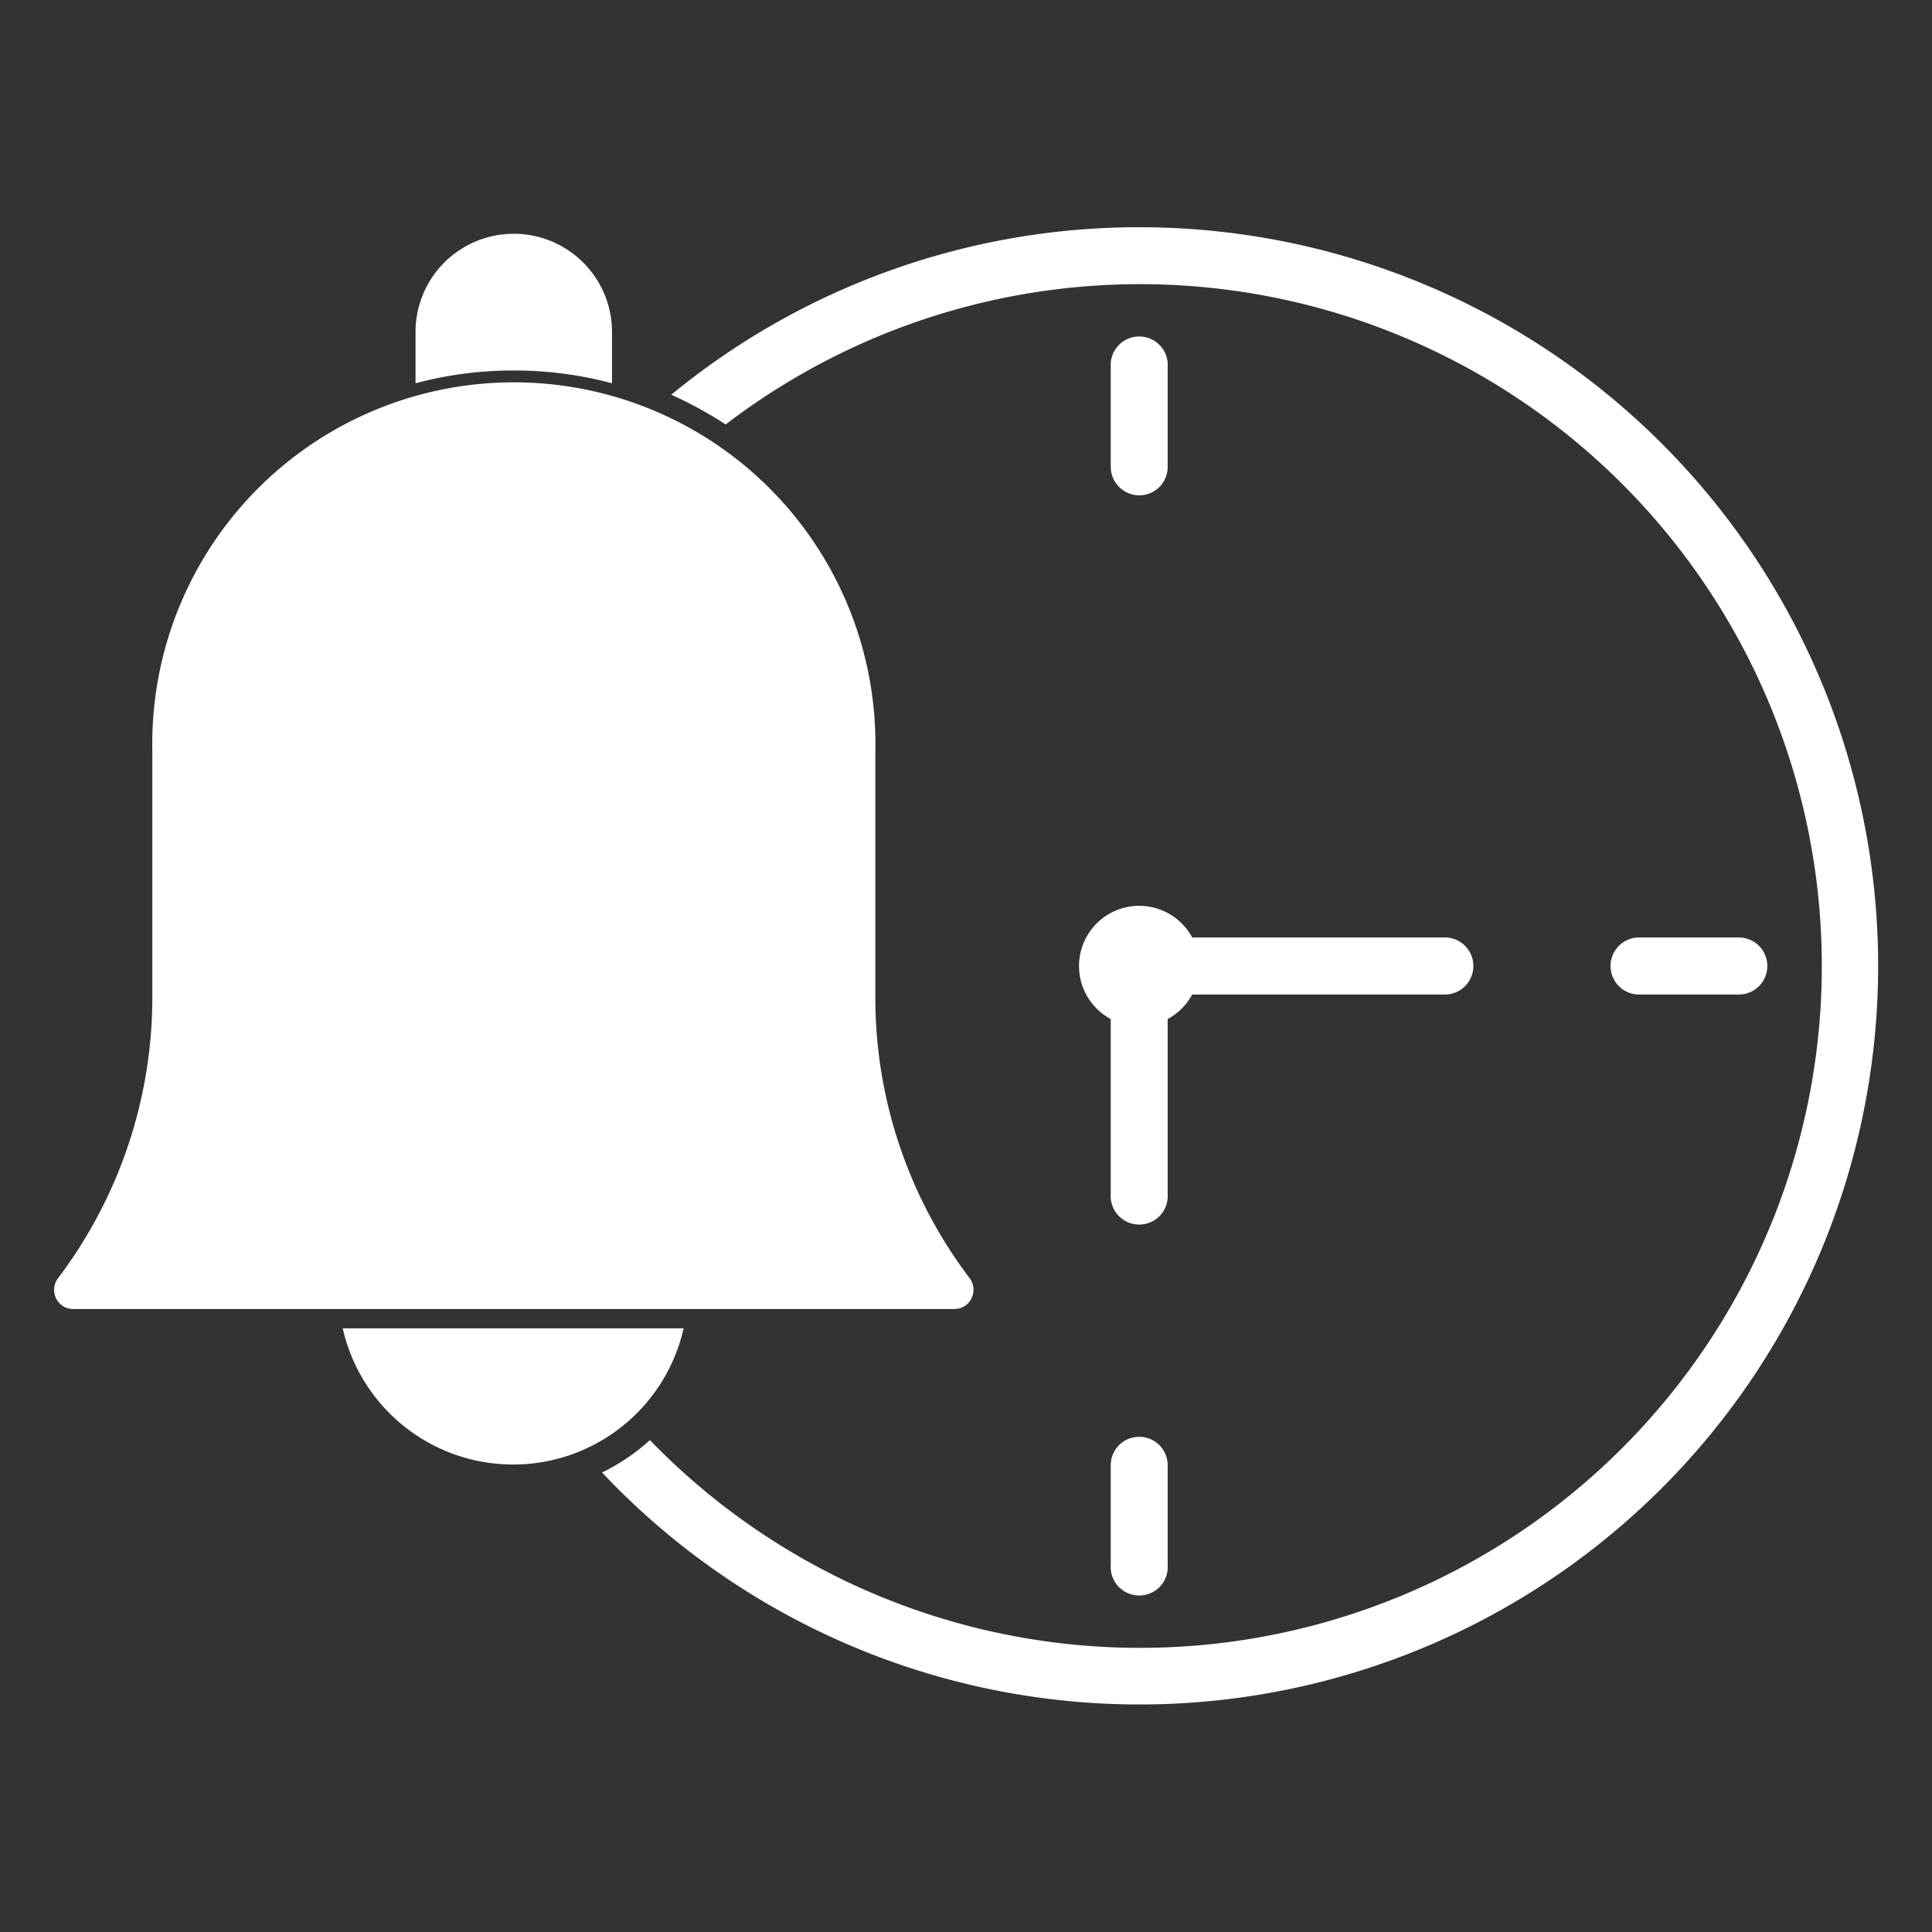
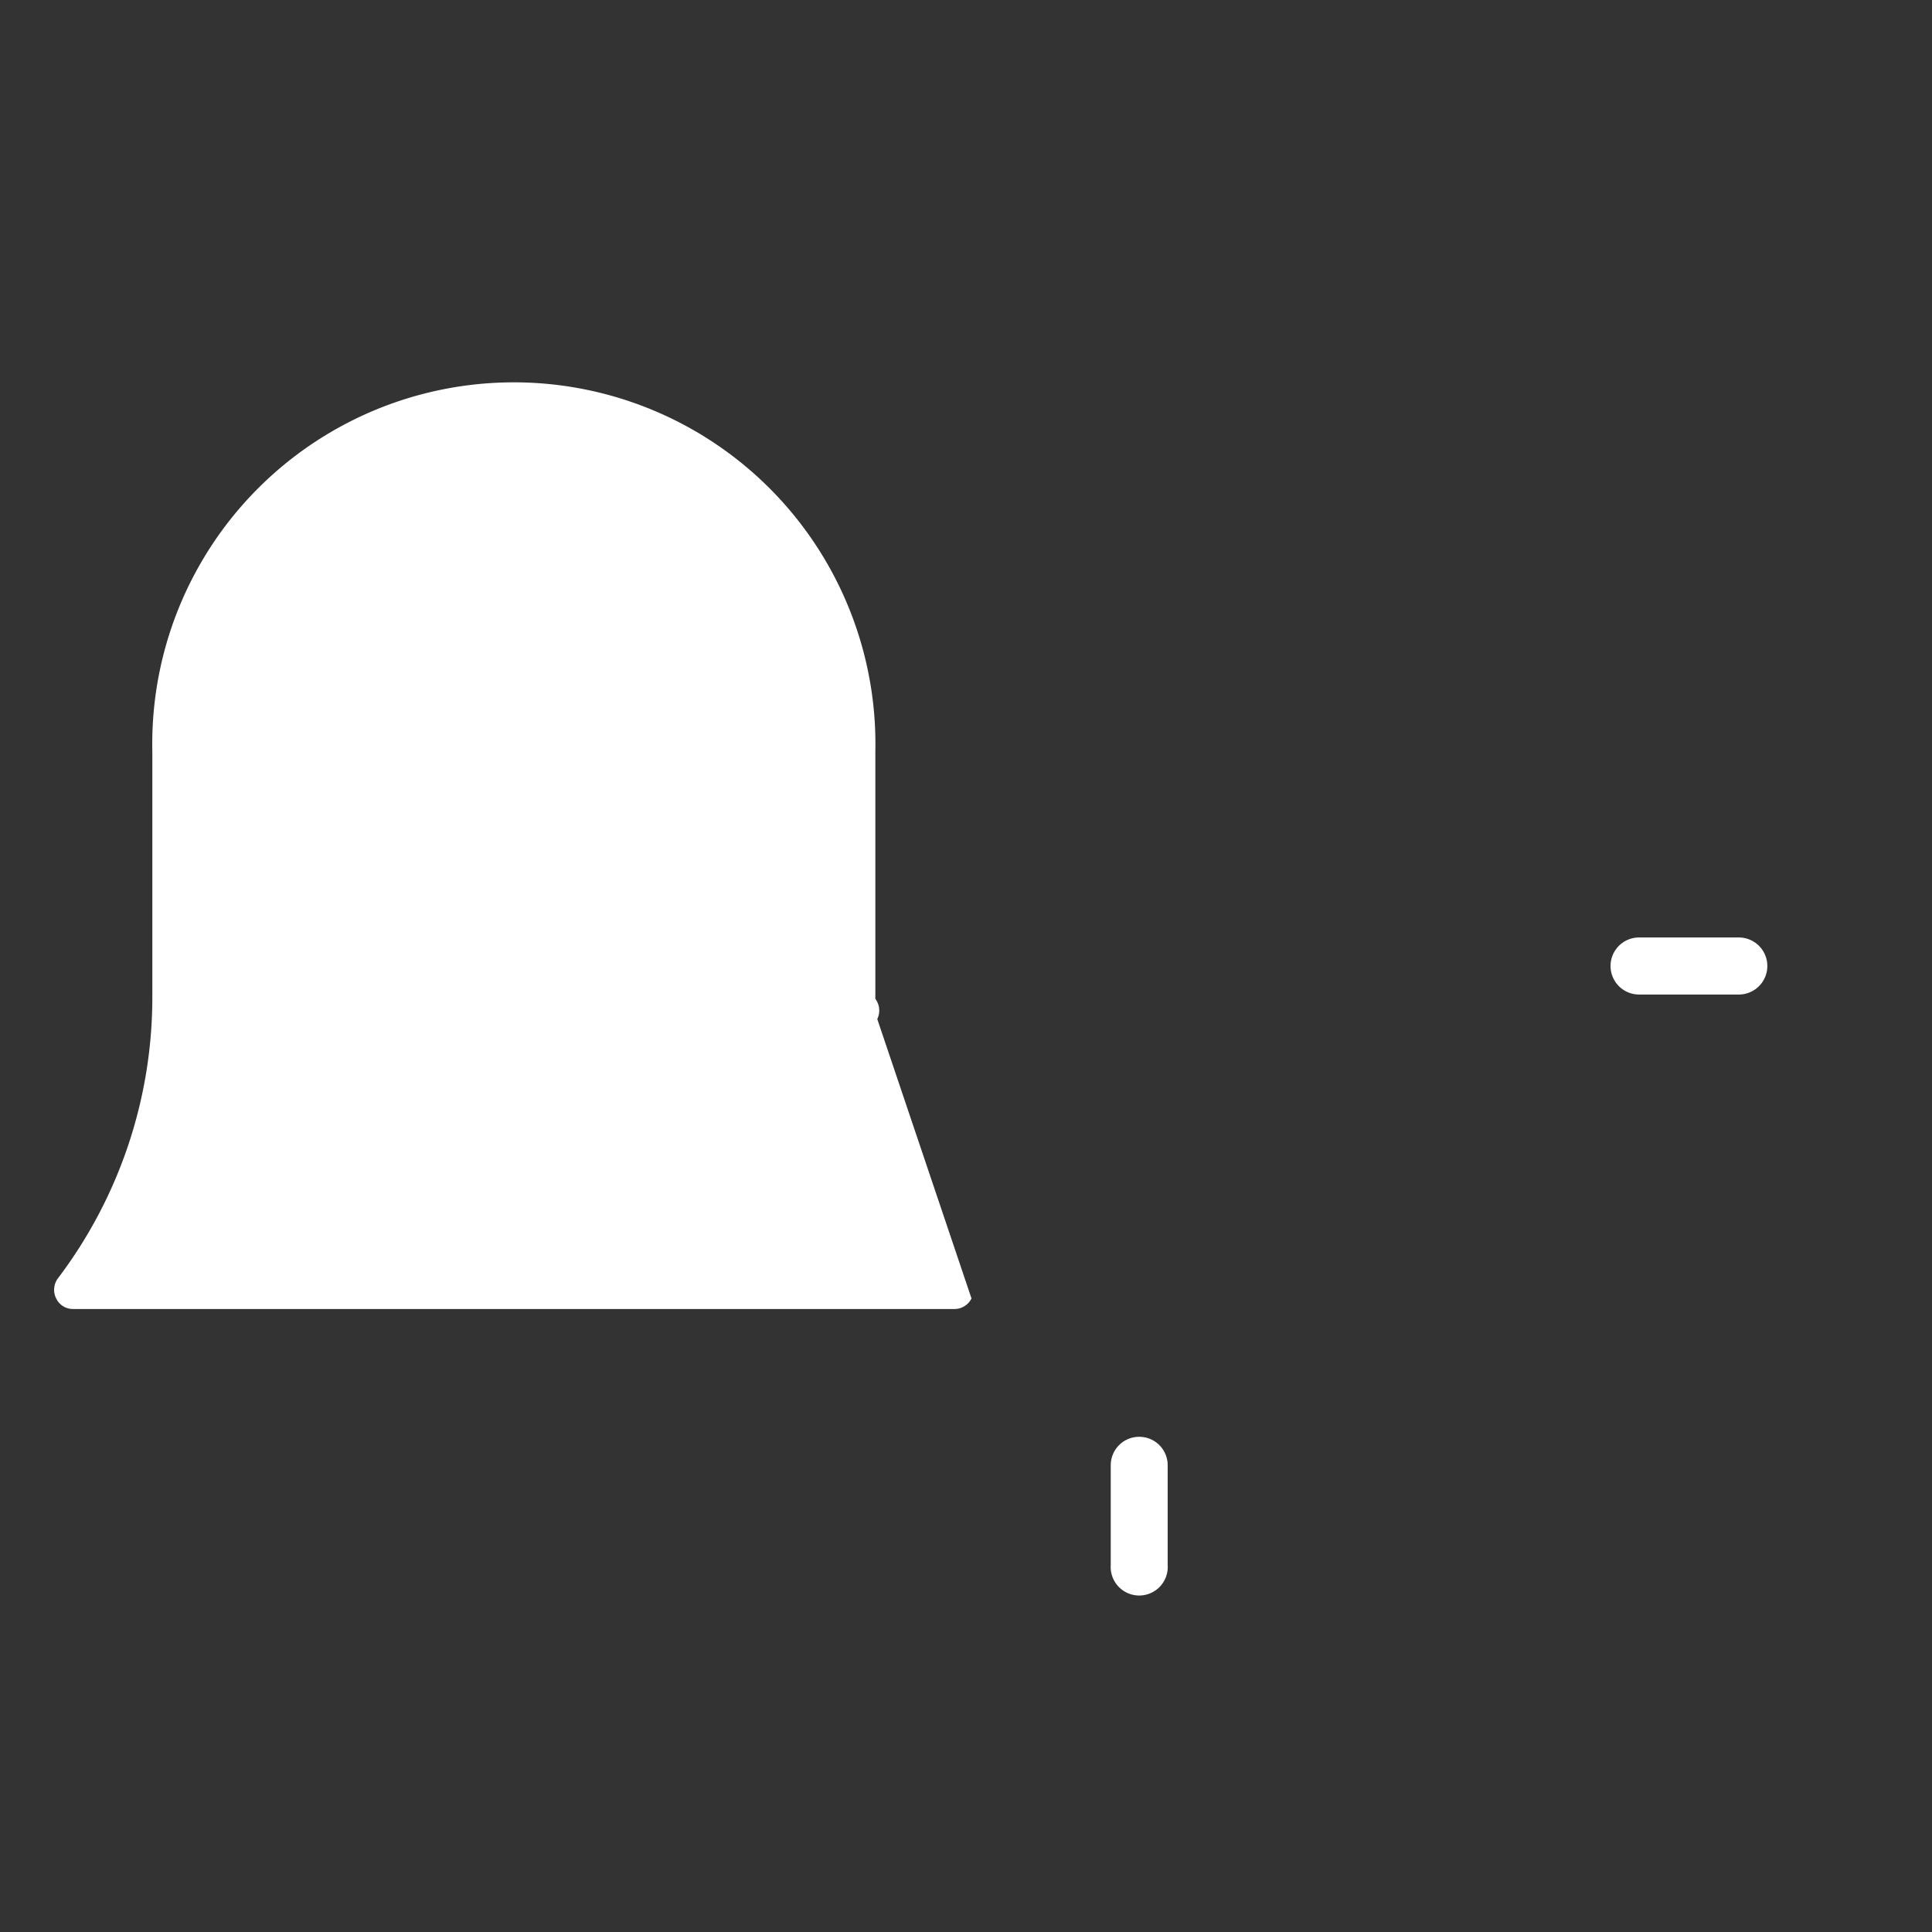
<svg xmlns="http://www.w3.org/2000/svg" viewBox="0 0 130 130">
  <rect x="0" y="0" width="130" height="130" fill="#333333" stroke="none" />
  <defs>
    <style>.cls-1{fill:#fff;}</style>
  </defs>
  <g id="Layer_1" data-name="Layer 1">
-     <path class="cls-1" d="M65.37,87.37a1.28,1.28,0,0,1-1.15.71H4.93a1.25,1.25,0,0,1-1.15-.71A1.29,1.29,0,0,1,3.91,86a31.32,31.32,0,0,0,6.34-18.8V50.55a24.33,24.33,0,1,1,48.65,0V67.21A31.23,31.23,0,0,0,65.24,86a1.31,1.31,0,0,1,.13,1.36Z" />
-     <path class="cls-1" d="M34.57,24.93a25.33,25.33,0,0,0-6.61.86V22.34a6.61,6.61,0,0,1,13.22,0v3.45a25.28,25.28,0,0,0-6.61-.86Z" />
-     <path class="cls-1" d="M46,89.38a11.76,11.76,0,0,1-22.94,0Z" />
-     <path class="cls-1" d="M76.65,33.33a1.91,1.91,0,0,0,1.92-1.92V24.7a1.92,1.92,0,1,0-3.83,0v6.71a1.92,1.92,0,0,0,1.91,1.92Z" />
-     <path class="cls-1" d="M76.65,15.29A49.52,49.52,0,0,0,45.17,26.56a27.67,27.67,0,0,1,3.66,2,45.88,45.88,0,1,1-5.1,68.34,13.53,13.53,0,0,1-3.22,2.18A49.7,49.7,0,1,0,76.65,15.29Z" />
+     <path class="cls-1" d="M65.37,87.37a1.28,1.28,0,0,1-1.15.71H4.93a1.25,1.25,0,0,1-1.15-.71A1.29,1.29,0,0,1,3.91,86a31.32,31.32,0,0,0,6.34-18.8V50.55a24.33,24.33,0,1,1,48.65,0V67.21a1.31,1.31,0,0,1,.13,1.36Z" />
    <path class="cls-1" d="M76.65,96.68a1.91,1.91,0,0,0-1.91,1.91v6.71a1.92,1.92,0,1,0,3.83,0V98.59a1.91,1.91,0,0,0-1.92-1.91Z" />
    <path class="cls-1" d="M117,63.08h-6.71a1.92,1.92,0,0,0,0,3.84H117a1.92,1.92,0,0,0,0-3.84Z" />
-     <path class="cls-1" d="M97.22,63.08h-17a4.05,4.05,0,1,0-5.48,5.49V80.34a1.92,1.92,0,1,0,3.83,0V68.57a4.1,4.1,0,0,0,1.65-1.65h17a1.92,1.92,0,0,0,0-3.84Z" />
  </g>
</svg>